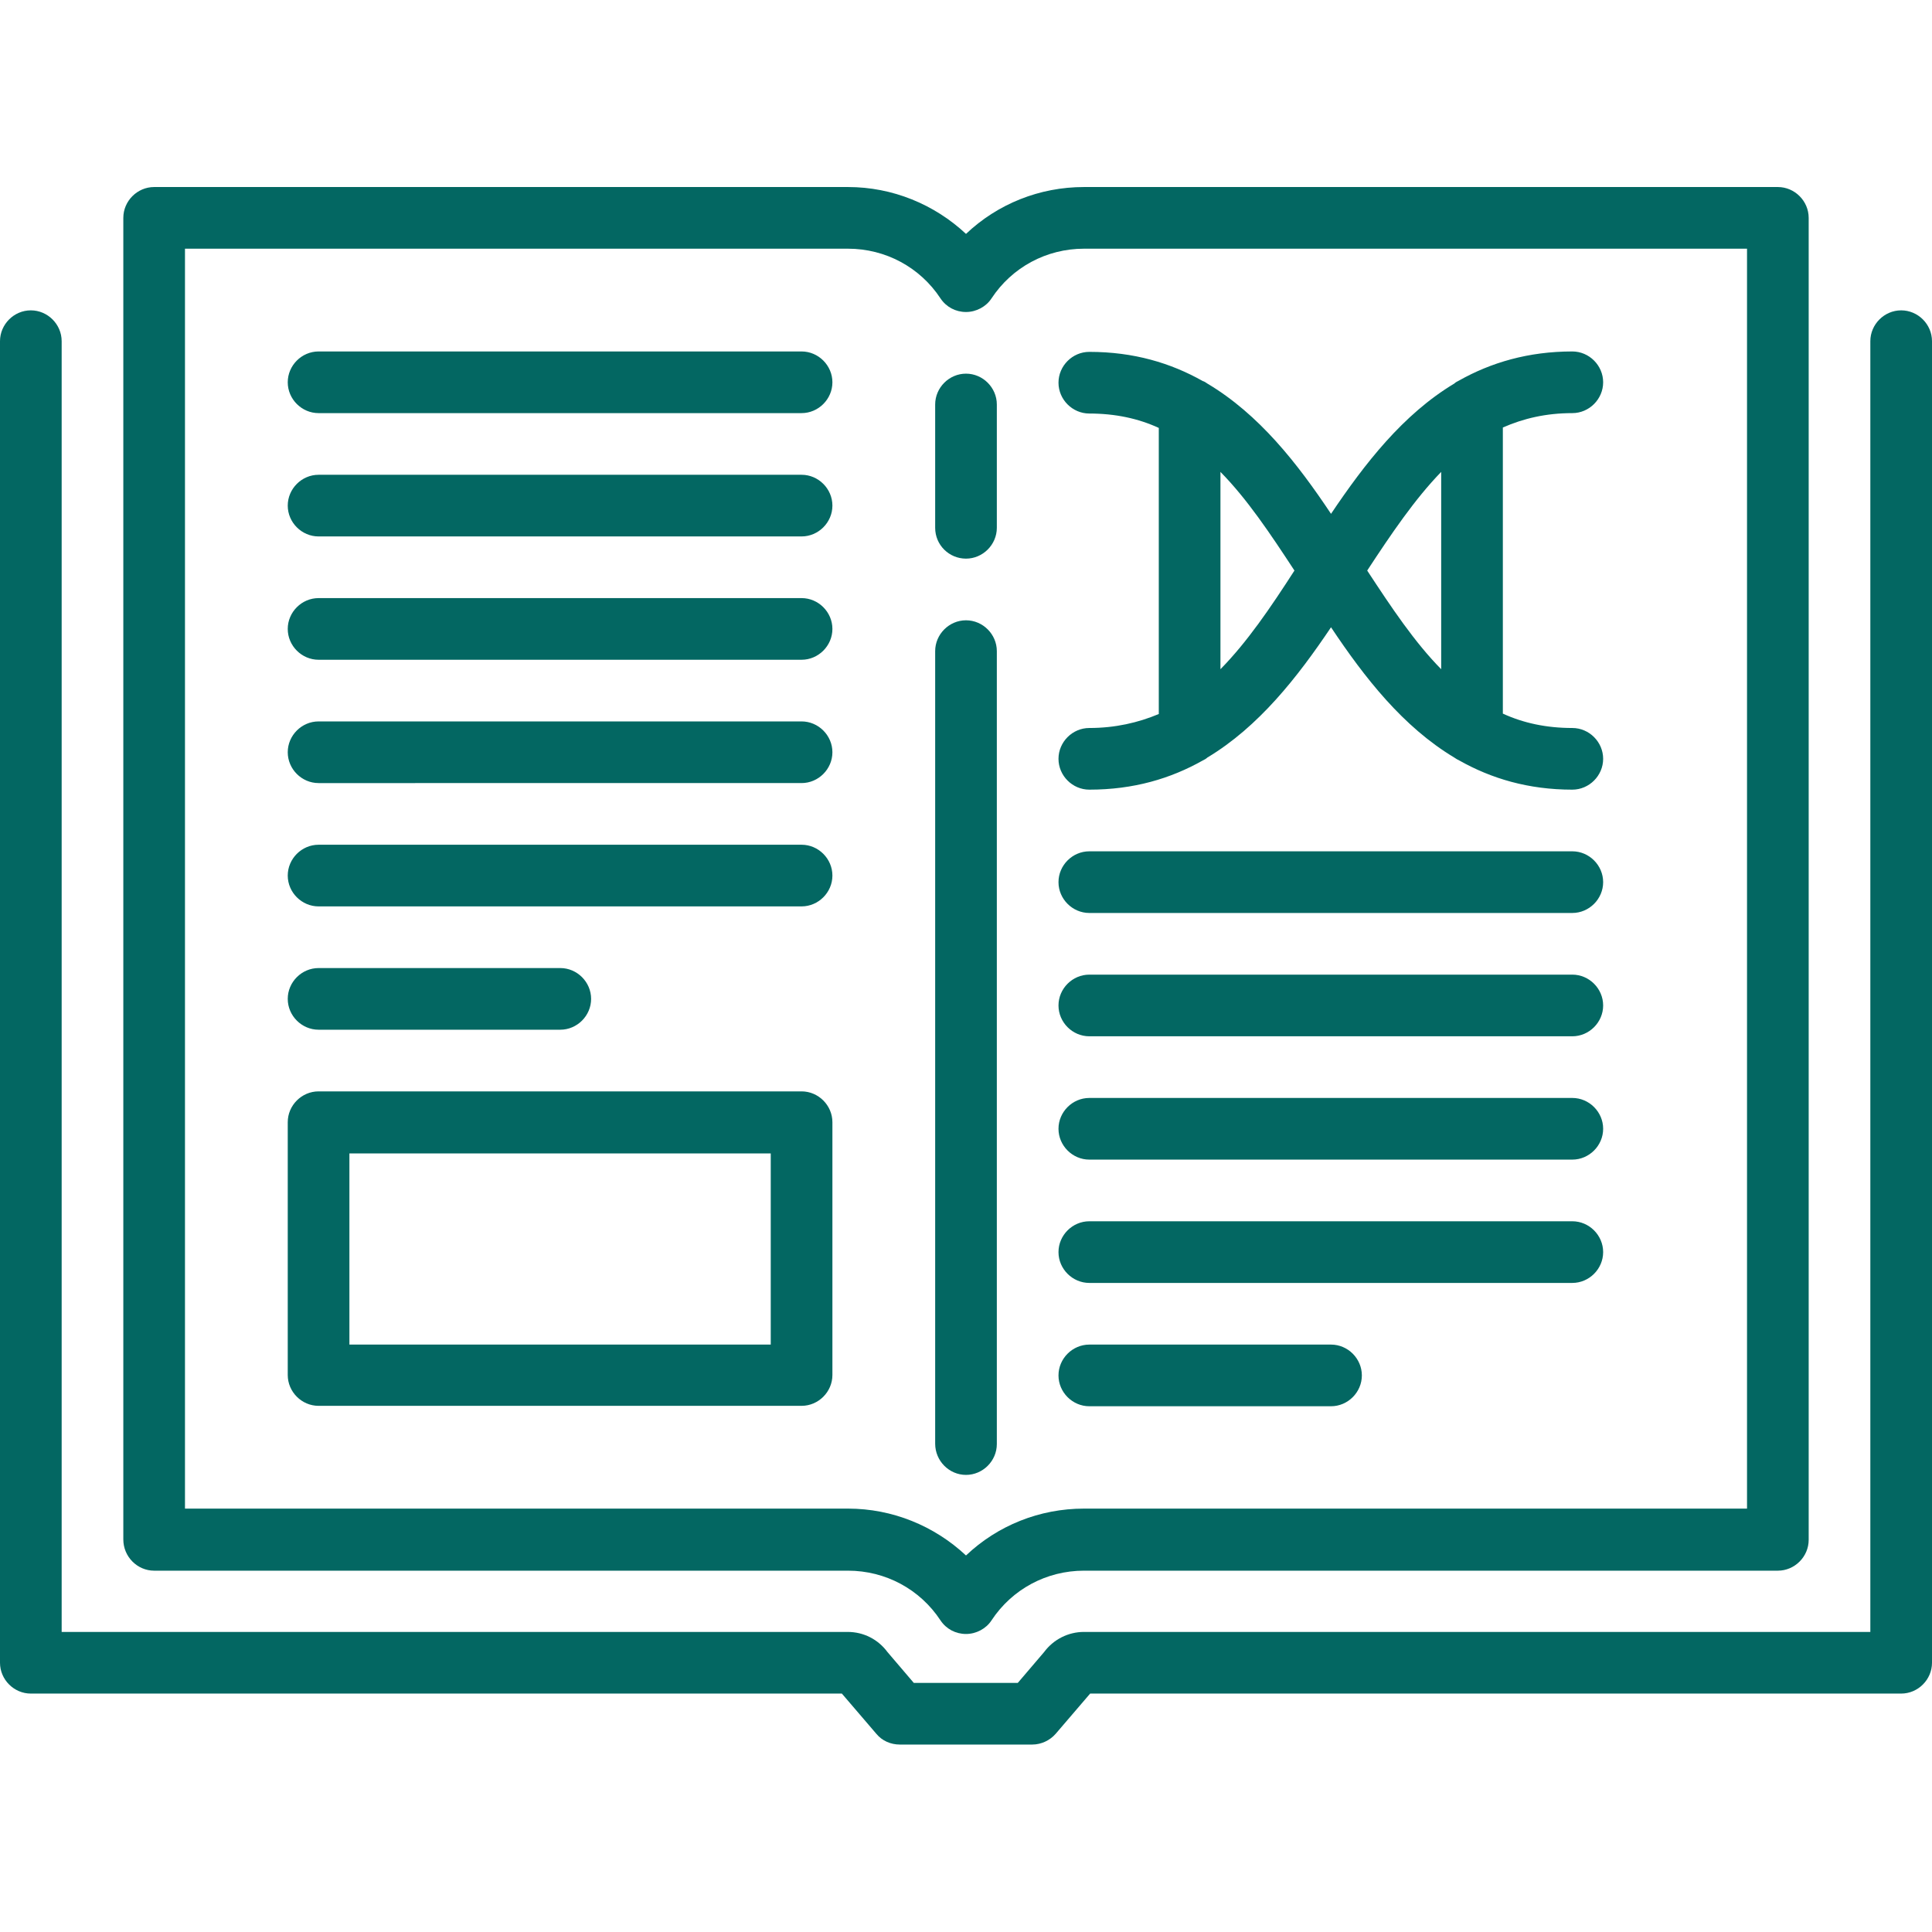
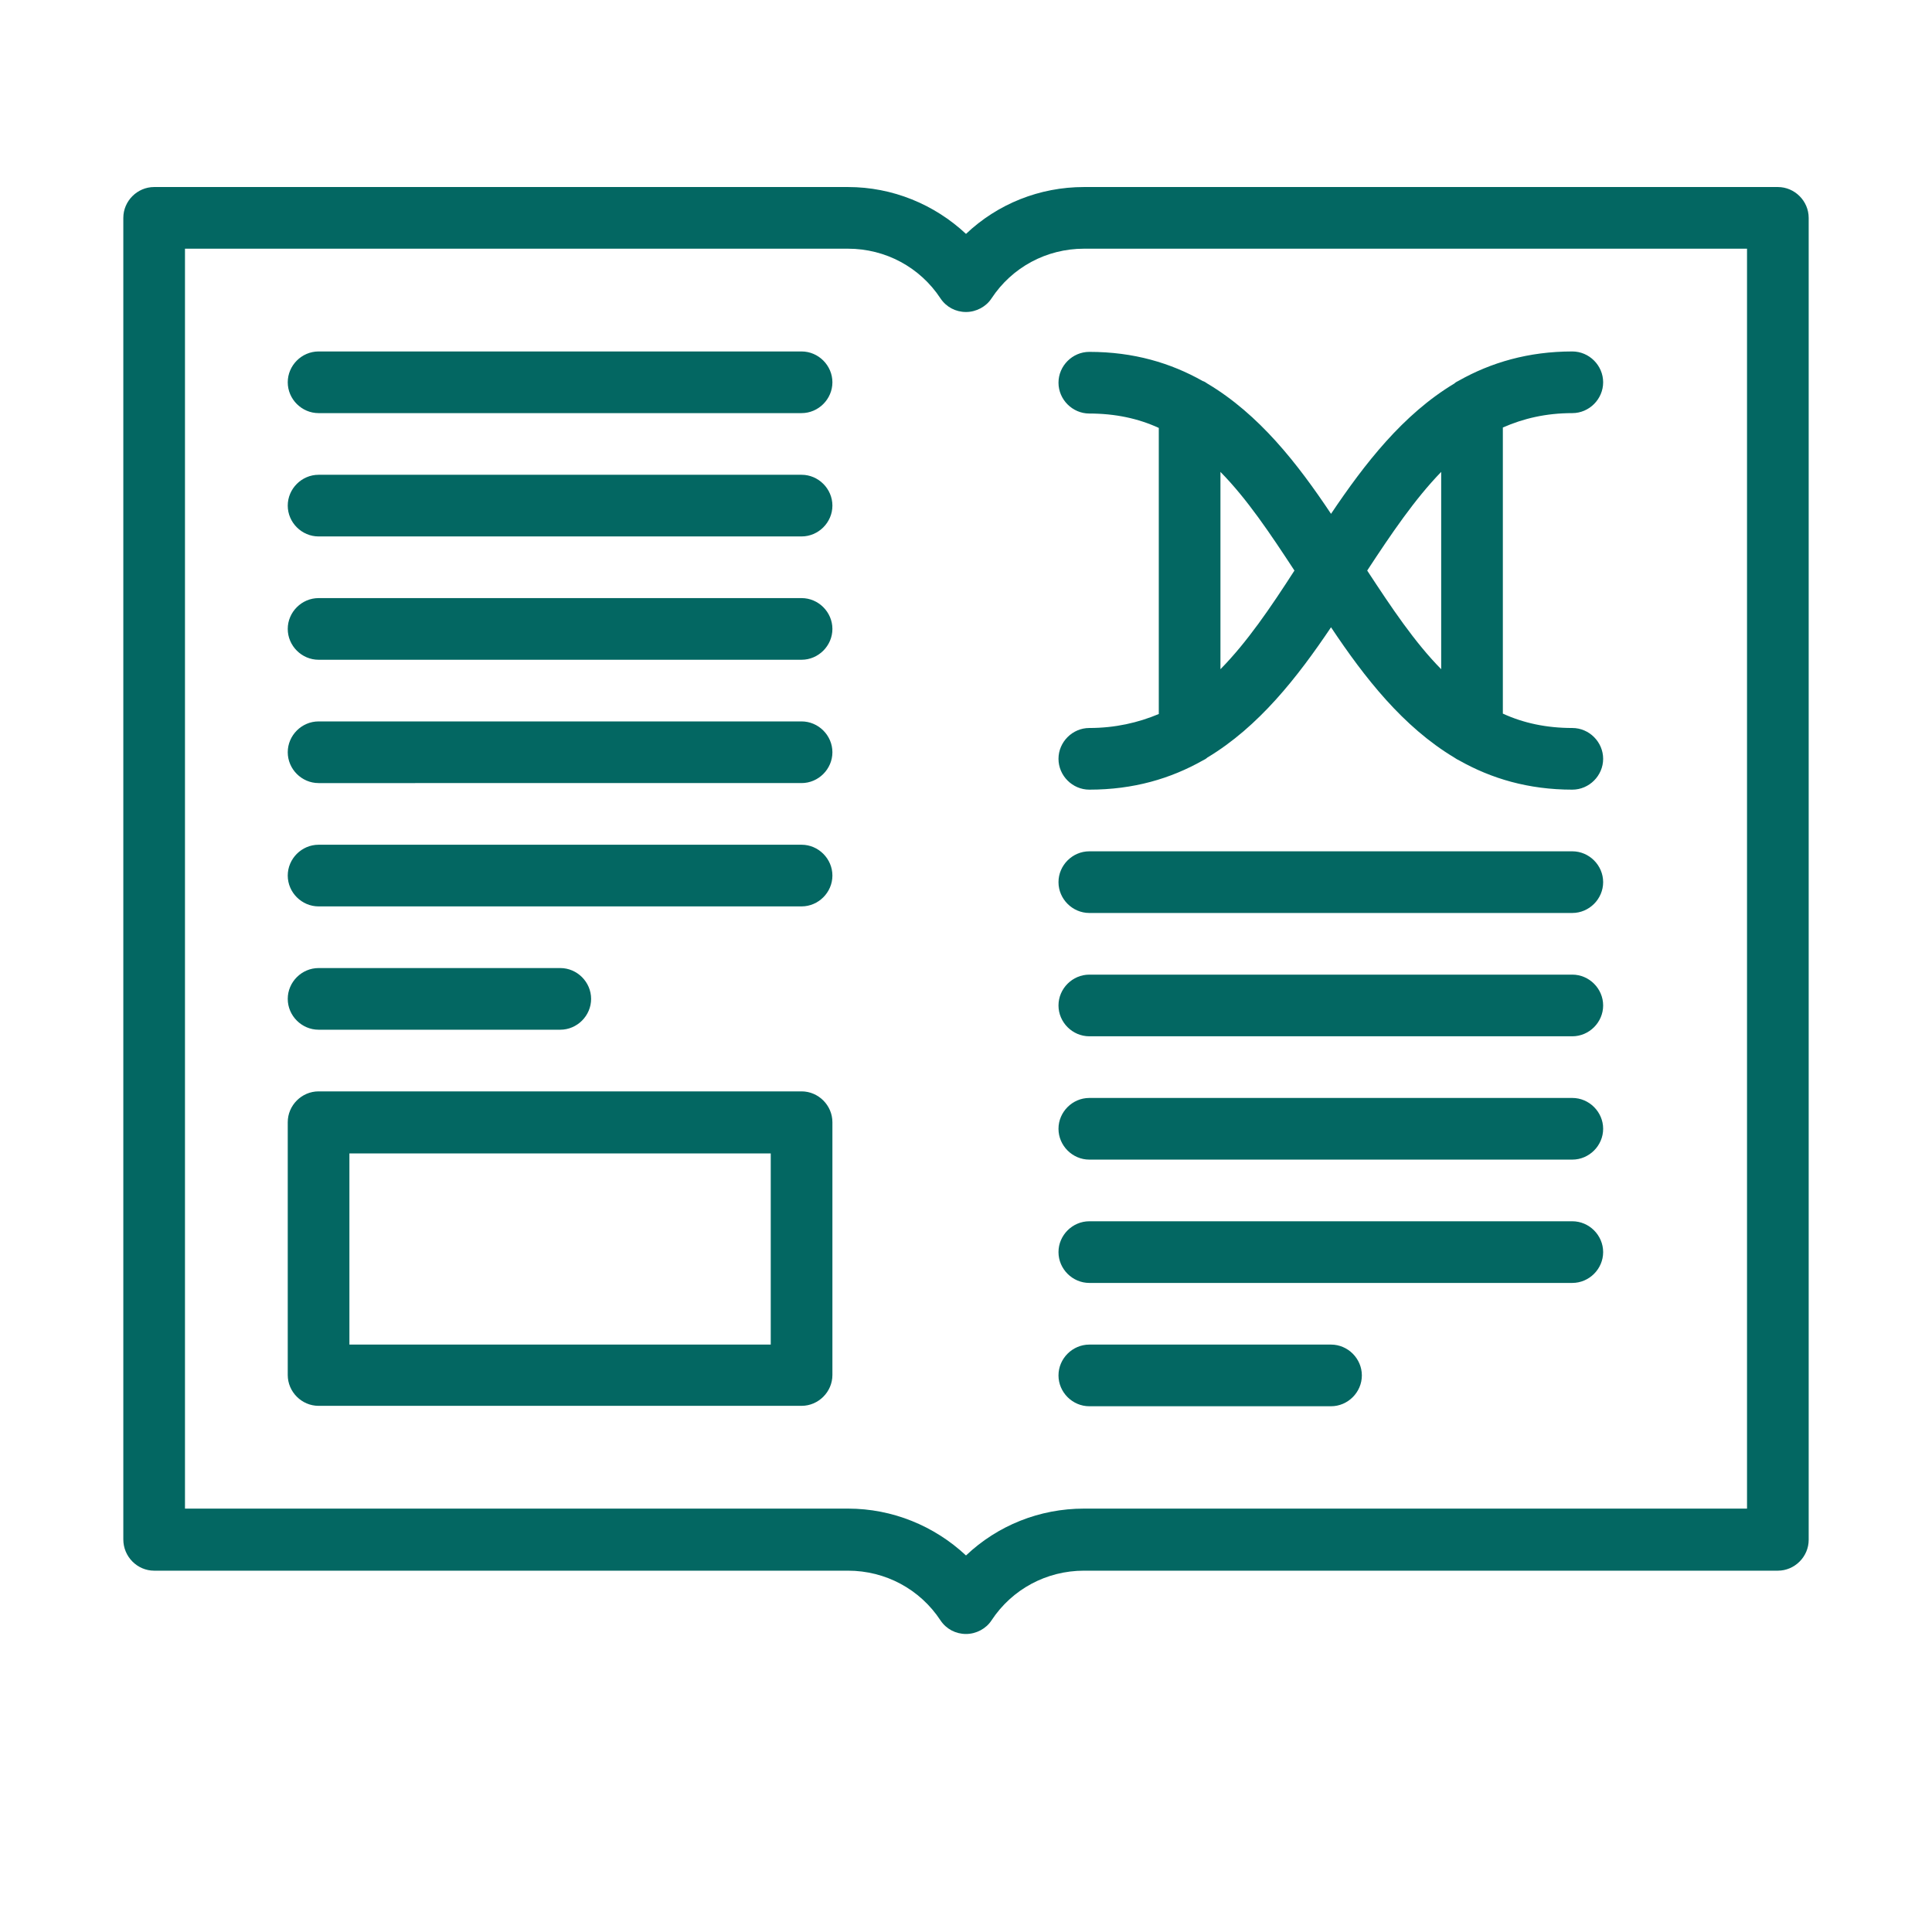
<svg xmlns="http://www.w3.org/2000/svg" id="Layer_1" viewBox="0 0 470 470">
  <style>.st0{fill:#036762}</style>
-   <path class="st0" d="M235 135.9c4.1 0 7.5-3.4 7.5-7.5v-30c0-4.1-3.4-7.5-7.5-7.5s-7.5 3.4-7.5 7.5v30c0 4.2 3.4 7.5 7.5 7.5zM235 358.8c4.1 0 7.5-3.4 7.5-7.5V158.4c0-4.1-3.4-7.5-7.5-7.5s-7.5 3.4-7.5 7.5v192.8c0 4.2 3.4 7.6 7.5 7.6z" />
-   <path class="st0" d="M462.5 75.5c-4.1 0-7.5 3.4-7.5 7.5v314H263.7c-3.8 0-7.4 1.8-9.7 4.9l-6.4 7.5h-25.3l-6.4-7.5c-2.3-3.1-5.8-4.9-9.7-4.9H15V83c0-4.1-3.4-7.5-7.5-7.5S0 78.9 0 83v321.5c0 4.1 3.4 7.5 7.5 7.5h197.3l8.4 9.8c1.4 1.7 3.5 2.6 5.7 2.6h32.2c2.2 0 4.3-1 5.7-2.6l8.4-9.8h197.3c4.1 0 7.5-3.4 7.5-7.5V83c0-4.1-3.4-7.5-7.5-7.5z" />
  <path class="st0" d="M37.5 382.1h168.8c9.1 0 17.5 4.5 22.5 12.1 1.4 2.1 3.7 3.3 6.2 3.3s4.9-1.3 6.2-3.3c5-7.6 13.4-12.1 22.5-12.1h168.8c4.1 0 7.5-3.4 7.5-7.5V53c0-4.1-3.4-7.5-7.5-7.5H263.7c-10.8 0-21 4.1-28.7 11.4-7.7-7.2-17.9-11.4-28.7-11.4H37.5c-4.1 0-7.5 3.4-7.5 7.5v321.5c0 4.2 3.4 7.6 7.5 7.6zM45 60.5h161.3c9.1 0 17.5 4.5 22.5 12.1 1.4 2.1 3.7 3.3 6.2 3.3s4.9-1.3 6.2-3.3c5-7.6 13.4-12.1 22.5-12.1H425V367H263.7c-10.8 0-21 4.1-28.7 11.4-7.7-7.2-17.9-11.4-28.7-11.4H45V60.5z" />
  <path class="st0" d="M195 85.5H77.5c-4.1 0-7.5 3.4-7.5 7.5s3.4 7.5 7.5 7.5H195c4.1 0 7.5-3.4 7.5-7.5s-3.4-7.5-7.5-7.5zM195 115.5H77.5c-4.1 0-7.5 3.4-7.5 7.5s3.4 7.5 7.5 7.5H195c4.1 0 7.5-3.4 7.5-7.5s-3.4-7.5-7.5-7.5zM195 145.5H77.5c-4.1 0-7.5 3.4-7.5 7.5s3.4 7.5 7.5 7.5H195c4.1 0 7.5-3.4 7.5-7.5s-3.4-7.5-7.5-7.5zM195 175.5H77.5c-4.1 0-7.5 3.4-7.5 7.5s3.4 7.5 7.5 7.5H195c4.1 0 7.5-3.4 7.5-7.5s-3.4-7.5-7.5-7.5zM195 205.5H77.5c-4.1 0-7.5 3.4-7.5 7.5s3.4 7.5 7.5 7.5H195c4.1 0 7.5-3.4 7.5-7.5s-3.4-7.5-7.5-7.5zM77.5 250.5h58.8c4.1 0 7.5-3.4 7.5-7.5s-3.4-7.5-7.5-7.5H77.5c-4.1 0-7.5 3.4-7.5 7.5s3.4 7.5 7.5 7.5zM195 265.5H77.5c-4.1 0-7.5 3.4-7.5 7.5v61.5c0 4.1 3.4 7.5 7.5 7.5H195c4.1 0 7.5-3.4 7.5-7.5V273c0-4.1-3.4-7.5-7.5-7.5zm-7.5 61.6H85v-46.5h102.5v46.5zM265 222.1h117.5c4.1 0 7.5-3.4 7.5-7.5s-3.4-7.5-7.5-7.5H265c-4.1 0-7.5 3.4-7.5 7.5s3.4 7.5 7.5 7.5zM265 252.1h117.5c4.1 0 7.5-3.4 7.5-7.5s-3.4-7.5-7.5-7.5H265c-4.1 0-7.5 3.4-7.5 7.5s3.4 7.5 7.5 7.5zM265 282.1h117.5c4.1 0 7.5-3.4 7.5-7.5s-3.4-7.5-7.5-7.5H265c-4.1 0-7.5 3.4-7.5 7.5s3.4 7.5 7.5 7.5zM265 312.1h117.5c4.1 0 7.5-3.4 7.5-7.5s-3.4-7.5-7.5-7.5H265c-4.1 0-7.5 3.4-7.5 7.5s3.4 7.5 7.5 7.5zM265 342.1h58.8c4.1 0 7.5-3.4 7.5-7.5s-3.4-7.5-7.5-7.5H265c-4.1 0-7.5 3.4-7.5 7.5s3.4 7.5 7.5 7.5zM265 177.1c-4.1 0-7.5 3.4-7.5 7.5s3.4 7.5 7.5 7.5c10.8 0 19.8-2.7 27.6-7.1.4-.2.8-.4 1.1-.7 12.5-7.5 21.9-19.5 30.1-31.7 8.2 12.3 17.5 24.2 30 31.7.4.3.8.5 1.2.7 7.8 4.4 16.8 7.1 27.5 7.1 4.1 0 7.5-3.4 7.5-7.5s-3.4-7.5-7.5-7.5c-6.3 0-11.9-1.2-16.9-3.5V104c5-2.2 10.5-3.5 16.9-3.5 4.1 0 7.5-3.4 7.5-7.5s-3.4-7.5-7.5-7.5c-10.7 0-19.8 2.7-27.6 7.1-.4.2-.8.4-1.1.7-12.5 7.5-21.8 19.5-30 31.7-8.2-12.3-17.5-24.2-30.1-31.7-.3-.2-.7-.5-1.1-.6-7.8-4.4-16.8-7.1-27.6-7.1-4.1 0-7.5 3.4-7.5 7.5s3.4 7.5 7.5 7.5c6.3 0 11.9 1.2 16.9 3.5v69.6c-5 2.1-10.6 3.4-16.9 3.4zm85.6-62.3v48c-6.5-6.6-12.1-15-18-24 5.9-9 11.6-17.4 18-24zm-53.7 0c6.5 6.6 12.1 15 18 24-5.8 9-11.5 17.4-18 24v-48z" />
</svg>